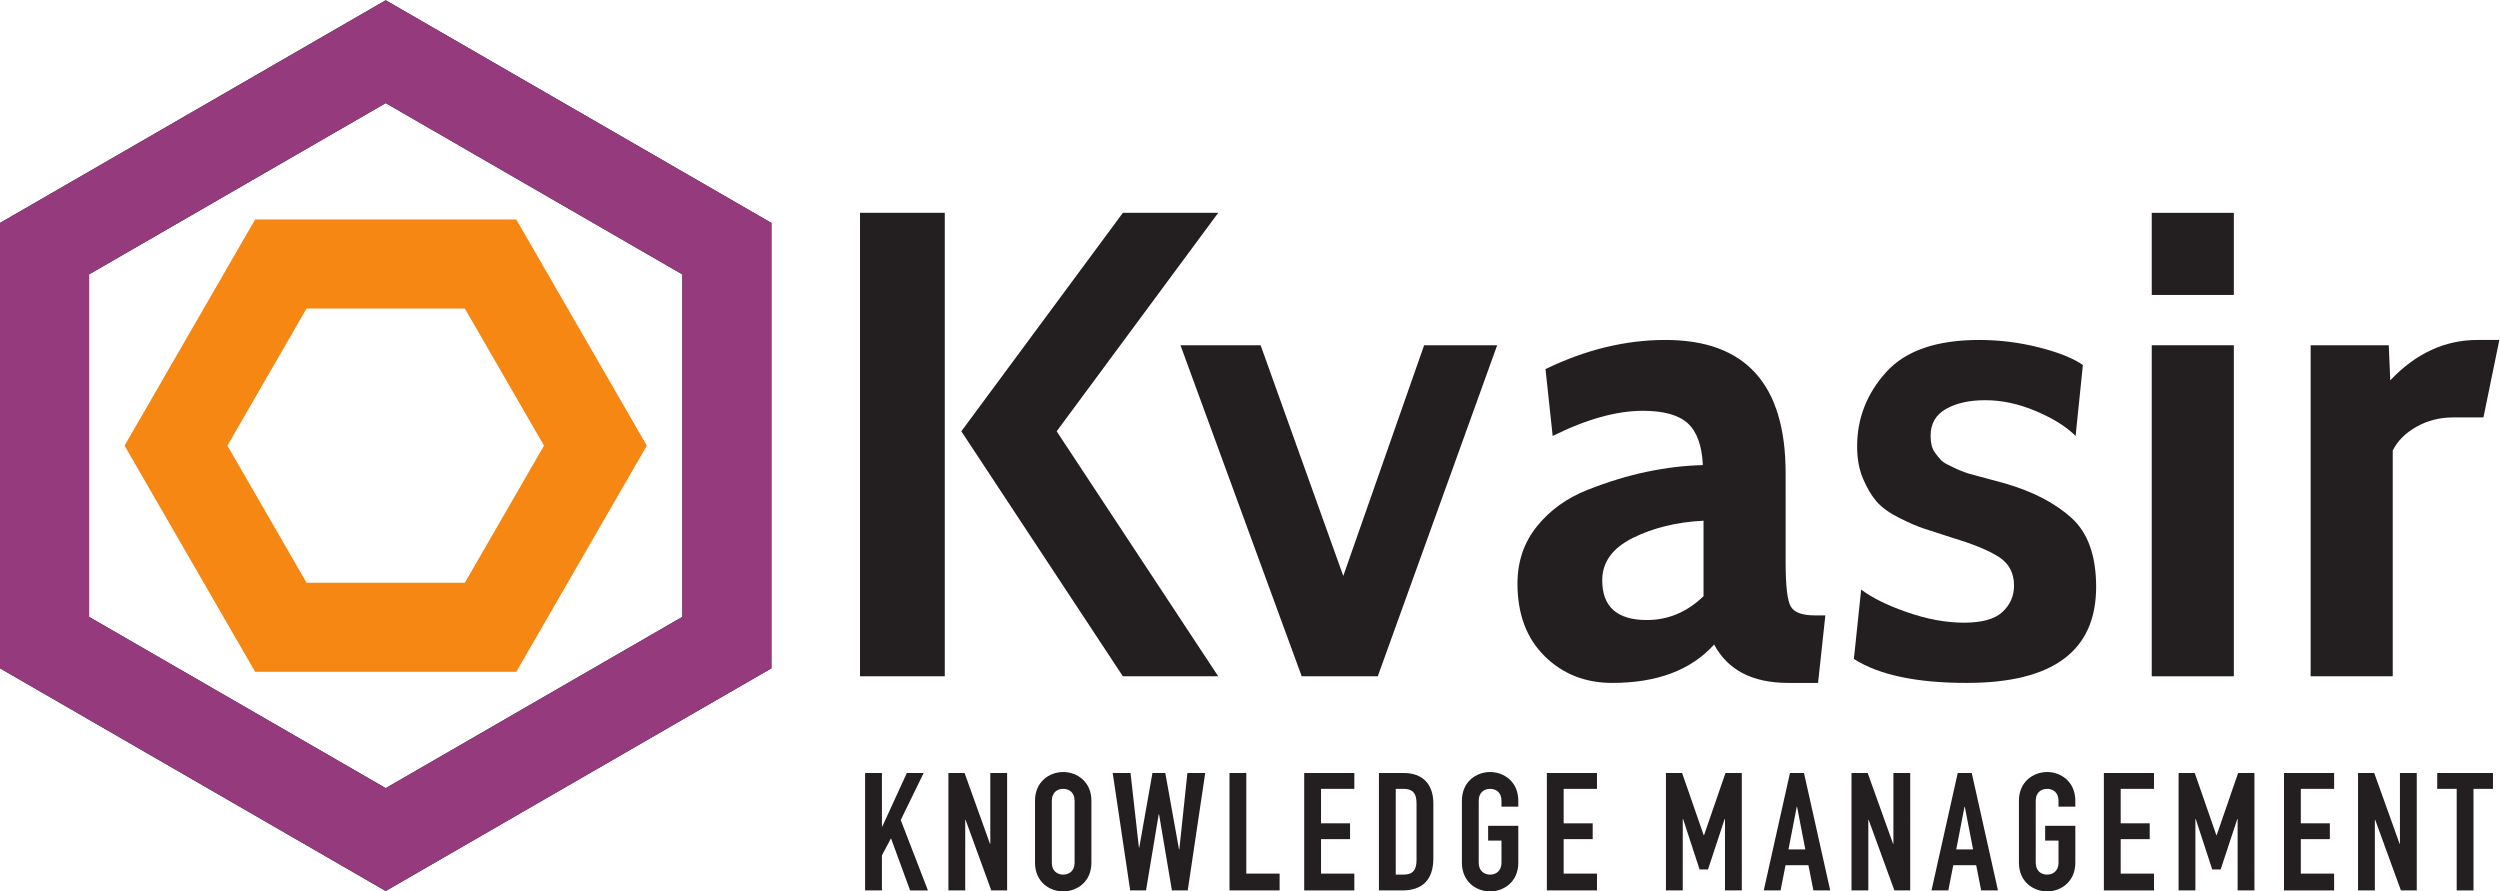
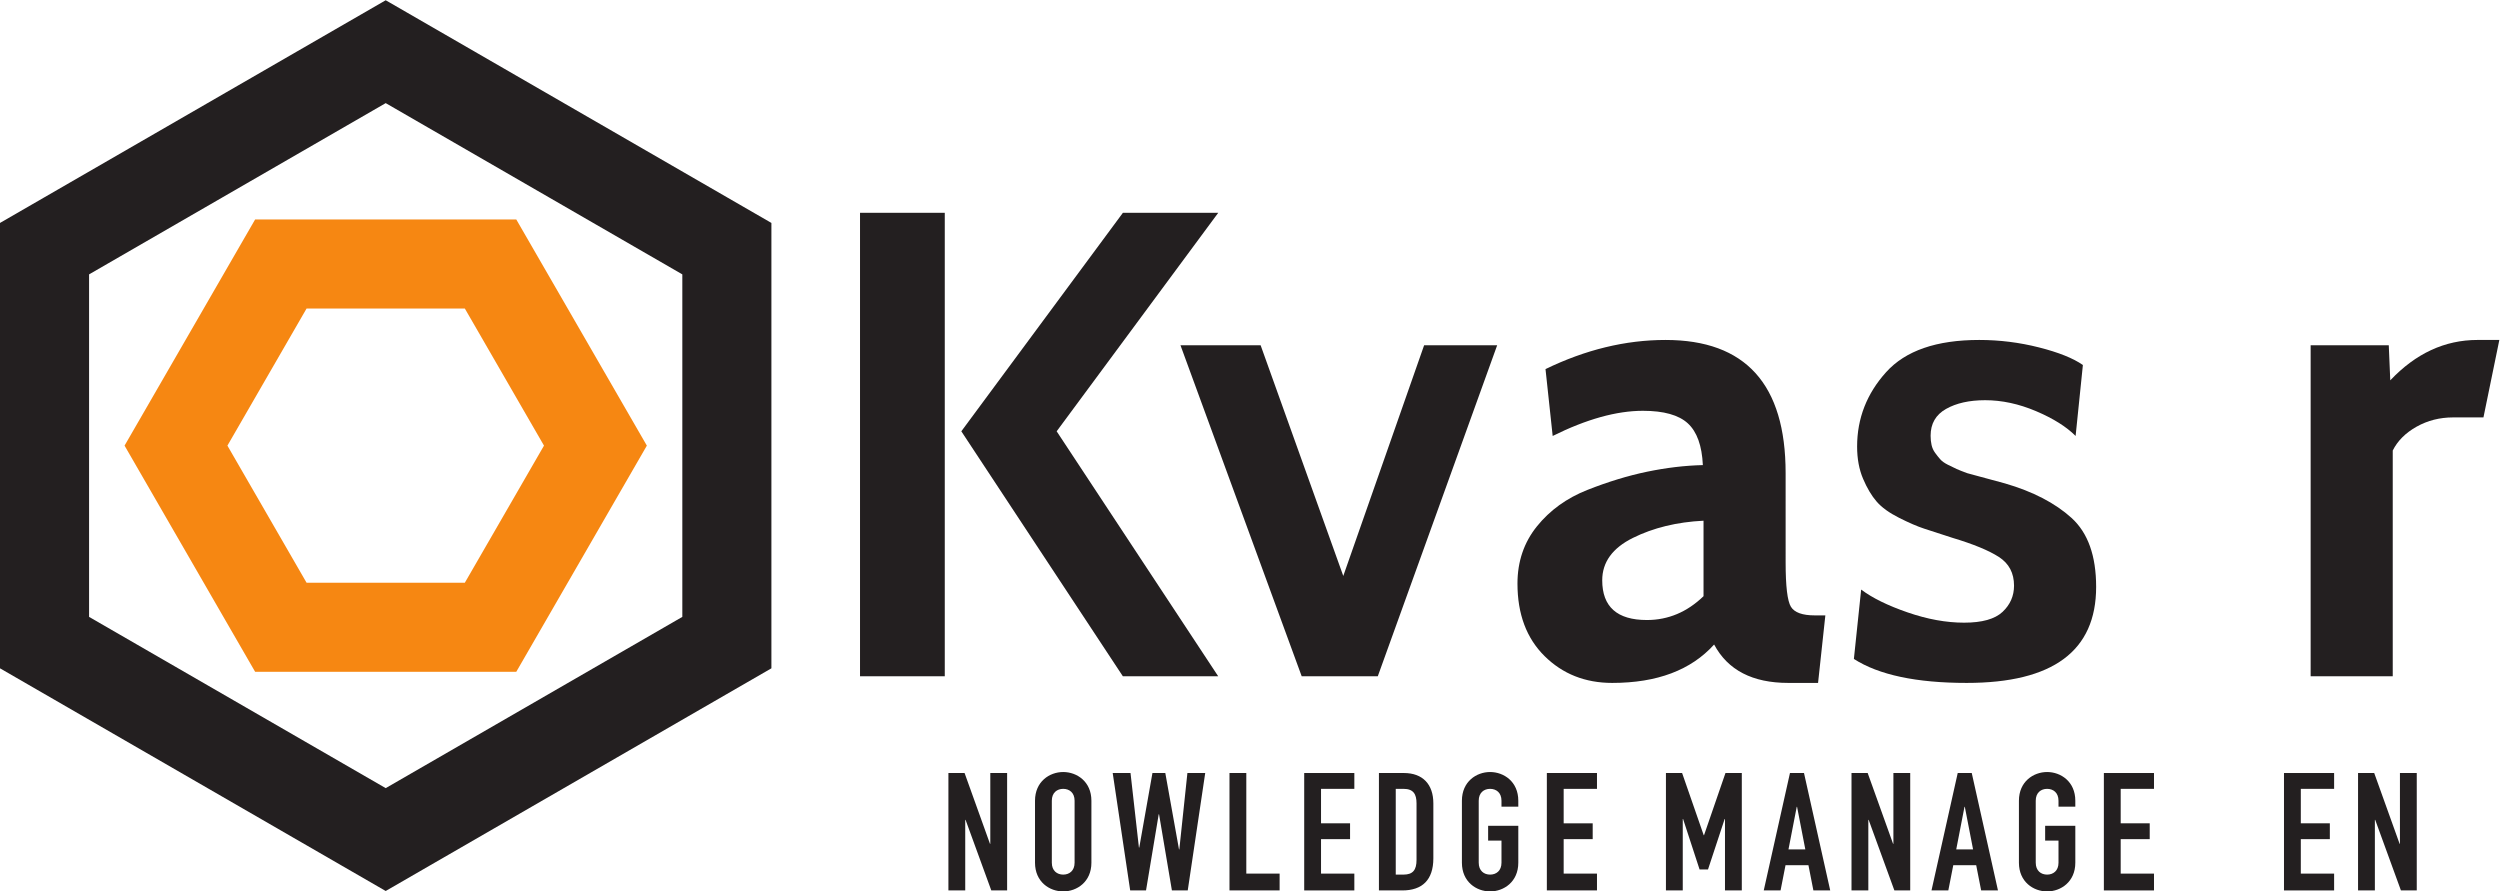
<svg xmlns="http://www.w3.org/2000/svg" viewBox="0 0 485.627 173.16" height="173.16" width="485.627" xml:space="preserve" id="svg2" version="1.1">
  <defs id="defs6" />
  <g transform="matrix(1.333,0,0,-1.333,0,173.16)" id="g10">
    <g transform="scale(0.1)" id="g12">
-       <path id="path14" style="fill:#231f20;fill-opacity:1;fill-rule:nonzero;stroke:none" d="m 1260.67,172.559 h 24.52 V 94.449 h 0.48 l 35.81,78.11 h 24.51 l -33.4,-68.5 39.65,-102.61 h -25.96 l -27.87,75.941 -13.22,-24.75 V 1.449 h -24.52 V 172.559" />
      <path id="path16" style="fill:#231f20;fill-opacity:1;fill-rule:nonzero;stroke:none" d="m 1382.07,172.559 h 23.55 l 37.01,-103.11 h 0.48 V 172.559 h 24.51 V 1.449 h -23.07 L 1407.06,104.309 h -0.48 V 1.449 h -24.51 V 172.559" />
      <path id="path18" style="fill:#231f20;fill-opacity:1;fill-rule:nonzero;stroke:none" d="m 1532.77,41.82 c 0,-11.77 7.69,-17.309 16.59,-17.309 8.89,0 16.58,5.539 16.58,17.309 v 90.371 c 0,11.77 -7.69,17.289 -16.58,17.289 -8.9,0 -16.59,-5.519 -16.59,-17.289 z m -24.51,90.371 c 0,27.868 21.14,41.809 41.1,41.809 19.94,0 41.09,-13.941 41.09,-41.809 V 41.82 C 1590.45,13.949 1569.3,0 1549.36,0 c -19.96,0 -41.1,13.949 -41.1,41.82 v 90.371" />
      <path id="path20" style="fill:#231f20;fill-opacity:1;fill-rule:nonzero;stroke:none" d="m 1730.83,1.449 h -23.07 L 1689.01,112.48 h -0.47 L 1670.03,1.449 h -23.07 L 1621.48,172.559 h 25.96 l 12.25,-108.629 h 0.49 l 19.22,108.629 h 18.74 l 19.95,-111.27 h 0.48 l 11.78,111.27 h 25.95 L 1730.83,1.449" />
      <path id="path22" style="fill:#231f20;fill-opacity:1;fill-rule:nonzero;stroke:none" d="m 1791.66,172.559 h 24.52 V 25.961 h 48.54 V 1.449 h -73.06 V 172.559" />
      <path id="path24" style="fill:#231f20;fill-opacity:1;fill-rule:nonzero;stroke:none" d="m 1900.55,172.559 h 73.06 V 149.48 h -48.55 V 99.262 h 42.31 V 76.191 h -42.31 V 25.961 h 48.55 V 1.449 h -73.06 V 172.559" />
      <path id="path26" style="fill:#231f20;fill-opacity:1;fill-rule:nonzero;stroke:none" d="m 2033.95,24.512 h 11.3 c 13.7,0 18.98,6.738 18.98,21.398 V 128.34 c 0,13.461 -4.56,21.14 -18.98,21.14 h -11.3 z m -24.51,148.047 h 36.29 c 27.63,0 43.02,-16.579 43.02,-44.219 V 48.309 c 0,-31.73 -16.34,-46.859 -45.18,-46.859 h -34.13 V 172.559" />
      <path id="path28" style="fill:#231f20;fill-opacity:1;fill-rule:nonzero;stroke:none" d="m 2130.36,132.191 c 0,27.868 21.14,41.809 41.09,41.809 19.94,0 41.09,-13.941 41.09,-41.809 v -8.652 h -24.51 v 8.652 c 0,11.77 -7.69,17.289 -16.58,17.289 -8.9,0 -16.58,-5.519 -16.58,-17.289 V 41.82 c 0,-11.77 7.68,-17.309 16.58,-17.309 8.89,0 16.58,5.539 16.58,17.309 v 32.199 h -19.47 v 21.641 h 43.98 V 41.82 C 2212.54,13.949 2191.39,0 2171.45,0 c -19.95,0 -41.09,13.949 -41.09,41.82 v 90.371" />
      <path id="path30" style="fill:#231f20;fill-opacity:1;fill-rule:nonzero;stroke:none" d="m 2254.14,172.559 h 73.06 V 149.48 h -48.55 V 99.262 h 42.3 V 76.191 h -42.3 V 25.961 h 48.55 V 1.449 h -73.06 V 172.559" />
      <path id="path32" style="fill:#231f20;fill-opacity:1;fill-rule:nonzero;stroke:none" d="m 2427.68,172.559 h 23.56 l 31.48,-90.61 h 0.48 l 31.24,90.61 h 23.8 V 1.449 h -24.52 V 105.512 h -0.48 l -24.27,-73.551 h -12.26 l -24.03,73.551 h -0.49 V 1.449 h -24.51 V 172.559" />
      <path id="path34" style="fill:#231f20;fill-opacity:1;fill-rule:nonzero;stroke:none" d="m 2618.76,123.289 h -0.47 l -12.02,-62 h 24.52 z m -10.33,49.27 h 20.43 L 2667.08,1.449 h -24.52 l -7.21,36.762 h -33.4 l -7.22,-36.762 h -24.51 l 38.21,171.11" />
      <path id="path36" style="fill:#231f20;fill-opacity:1;fill-rule:nonzero;stroke:none" d="m 2698.1,172.559 h 23.56 l 37,-103.11 h 0.49 V 172.559 h 24.51 V 1.449 h -23.08 L 2723.09,104.309 h -0.48 V 1.449 H 2698.1 V 172.559" />
      <path id="path38" style="fill:#231f20;fill-opacity:1;fill-rule:nonzero;stroke:none" d="m 2863.22,123.289 h -0.48 l -12.01,-62 h 24.51 z m -10.33,49.27 h 20.43 L 2911.53,1.449 h -24.51 l -7.22,36.762 h -33.4 l -7.22,-36.762 h -24.51 l 38.22,171.11" />
      <path id="path40" style="fill:#231f20;fill-opacity:1;fill-rule:nonzero;stroke:none" d="m 2942.07,132.191 c 0,27.868 21.14,41.809 41.09,41.809 19.94,0 41.09,-13.941 41.09,-41.809 v -8.652 h -24.51 v 8.652 c 0,11.77 -7.69,17.289 -16.58,17.289 -8.9,0 -16.58,-5.519 -16.58,-17.289 V 41.82 c 0,-11.77 7.68,-17.309 16.58,-17.309 8.89,0 16.58,5.539 16.58,17.309 v 32.199 h -19.47 v 21.641 h 43.98 V 41.82 C 3024.25,13.949 3003.1,0 2983.16,0 c -19.95,0 -41.09,13.949 -41.09,41.82 v 90.371" />
      <path id="path42" style="fill:#231f20;fill-opacity:1;fill-rule:nonzero;stroke:none" d="m 3065.85,172.559 h 73.05 V 149.48 h -48.54 V 99.262 h 42.3 V 76.191 h -42.3 V 25.961 h 48.54 V 1.449 h -73.05 V 172.559" />
-       <path id="path44" style="fill:#231f20;fill-opacity:1;fill-rule:nonzero;stroke:none" d="m 3174.73,172.559 h 23.56 l 31.48,-90.61 h 0.48 l 31.24,90.61 h 23.8 V 1.449 h -24.52 V 105.512 h -0.48 l -24.27,-73.551 h -12.26 l -24.03,73.551 h -0.49 V 1.449 h -24.51 V 172.559" />
      <path id="path46" style="fill:#231f20;fill-opacity:1;fill-rule:nonzero;stroke:none" d="m 3328.33,172.559 h 73.05 V 149.48 h -48.54 V 99.262 h 42.3 V 76.191 h -42.3 V 25.961 h 48.54 V 1.449 h -73.05 V 172.559" />
      <path id="path48" style="fill:#231f20;fill-opacity:1;fill-rule:nonzero;stroke:none" d="m 3436.26,172.559 h 23.55 l 37,-103.11 h 0.49 V 172.559 h 24.51 V 1.449 h -23.07 L 3461.25,104.309 h -0.48 V 1.449 h -24.51 V 172.559" />
-       <path id="path50" style="fill:#231f20;fill-opacity:1;fill-rule:nonzero;stroke:none" d="m 3579.99,149.48 h -28.36 v 23.079 h 81.23 V 149.48 H 3604.5 V 1.449 h -24.51 V 149.48" />
      <path id="path52" style="fill:#231f20;fill-opacity:1;fill-rule:nonzero;stroke:none" d="m 1775.24,313.496 h -138.93 l -235.42,357.02 235.42,318.363 h 138.93 L 1539.82,670.516 Z m -398.47,0 h -123.51 v 675.383 h 123.51 V 313.496" />
      <path id="path54" style="fill:#231f20;fill-opacity:1;fill-rule:nonzero;stroke:none" d="M 2181.75,795.914 2007.76,313.496 H 1896.9 l -176.67,482.418 h 116.8 l 120.45,-336.187 117.82,336.187 h 106.45" />
      <path id="path56" style="fill:#231f20;fill-opacity:1;fill-rule:nonzero;stroke:none" d="m 2482.46,430.234 v 109.993 c -38.85,-1.926 -73.17,-10.293 -102.95,-25.079 -29.79,-14.804 -44.67,-35.382 -44.67,-61.75 0,-38.593 21.68,-57.89 65.07,-57.89 31.06,0 58.58,11.574 82.55,34.726 z m 177.53,-27.976 -10.62,-98.41 h -43.42 c -52.1,0 -88.12,18.644 -108.05,55.957 -33.66,-37.313 -83.16,-55.957 -148.5,-55.957 -39.36,0 -72.21,13.027 -98.55,39.074 -26.35,26.055 -39.51,61.269 -39.51,105.652 0,32.149 9.46,59.973 28.36,83.457 18.9,23.469 43.43,41.153 73.55,53.067 30.12,11.894 59.11,20.742 87,26.535 27.88,5.785 54.95,9 81.24,9.648 -1.29,28.293 -8.59,48.555 -21.86,60.782 -13.26,12.21 -35.12,18.332 -65.54,18.332 -38.38,0 -82.21,-12.223 -131.45,-36.665 l -10.45,97.45 c 58.3,28.293 116.59,42.449 174.91,42.449 116.66,0 175,-64.645 175,-193.93 V 479.445 c 0,-34.738 2.56,-56.289 7.72,-64.64 5.14,-8.367 16.72,-12.547 34.73,-12.547 h 15.44" />
      <path id="path58" style="fill:#231f20;fill-opacity:1;fill-rule:nonzero;stroke:none" d="m 2866.02,303.848 c -73.36,0 -128.18,11.64 -164.45,34.933 l 10.6,101.102 c 16.22,-12.227 38.79,-23.32 67.7,-33.281 28.89,-9.981 56.34,-14.961 82.32,-14.961 26.17,0 44.84,5.234 56.01,15.695 11.15,10.469 16.75,23.223 16.75,38.262 0,18.32 -7.32,32.215 -21.94,41.699 -14.63,9.48 -37.22,18.797 -67.76,27.969 -17.76,5.761 -31.52,10.234 -41.31,13.425 -9.79,3.184 -21.92,8.418 -36.4,15.704 -14.47,7.265 -25.41,15.175 -32.8,23.71 -7.4,8.536 -13.98,19.61 -19.77,33.215 -5.79,13.598 -8.69,29.262 -8.69,46.973 0,41.035 14.1,77.172 42.29,108.437 28.19,31.27 73.42,46.899 135.64,46.899 29.51,0 58.53,-3.617 87.08,-10.856 28.56,-7.23 49.89,-15.781 64,-25.636 L 3024.67,663.73 c -13.47,13.508 -32.72,25.567 -57.75,36.184 -25.02,10.609 -49.72,15.918 -74.09,15.918 -22.98,0 -41.98,-4.234 -56.96,-12.711 -15,-8.473 -22.5,-21.48 -22.5,-39.043 0,-5.019 0.47,-9.574 1.41,-13.64 0.94,-4.09 2.64,-7.86 5.14,-11.297 2.49,-3.453 4.98,-6.586 7.48,-9.403 2.49,-2.84 6.23,-5.504 11.22,-8.008 4.99,-2.5 9.19,-4.539 12.63,-6.105 3.42,-1.566 8.56,-3.617 15.42,-6.121 l 15.87,-4.316 c 4.38,-1.172 10.92,-2.95 19.63,-5.305 8.71,-2.363 15.26,-4.149 19.63,-5.32 40.71,-11.836 73.01,-28.594 96.93,-50.274 23.9,-21.68 35.86,-55.195 35.86,-100.539 0,-93.27 -62.87,-139.902 -188.57,-139.902" />
-       <path id="path60" style="fill:#231f20;fill-opacity:1;fill-rule:nonzero;stroke:none" d="m 3255.26,313.496 h -119.64 v 482.418 h 119.64 z m 0,555.742 h -119.64 v 119.641 h 119.64 V 869.238" />
      <path id="path62" style="fill:#231f20;fill-opacity:1;fill-rule:nonzero;stroke:none" d="M 3642.15,803.629 3619,690.75 h -44.39 c -19.29,0 -36.99,-4.516 -53.06,-13.512 -16.09,-9.015 -27.67,-20.593 -34.74,-34.73 V 313.496 h -119.64 v 482.418 h 113.86 l 2.17,-51.137 c 37.15,39.227 79.5,58.852 127.12,58.852 h 31.83" />
      <path id="path64" style="fill:#231f20;fill-opacity:1;fill-rule:nonzero;stroke:none" d="M 562.063,1298.65 497.16,1261.18 64.906,1011.62 0,974.141 V 899.195 400.078 325.129 L 64.906,287.66 497.152,38.102 562.063,0.629 626.969,38.102 1059.22,287.66 l 64.91,37.469 v 74.949 499.117 74.946 l -64.91,37.479 -432.251,249.56 -64.906,37.47 z m 0,-149.89 432.25,-249.565 V 400.078 L 562.063,150.52 129.809,400.078 l 0.007,499.117 432.247,249.565" />
-       <path id="path66" style="fill:#943a7d;fill-opacity:1;fill-rule:nonzero;stroke:none" d="M 562.063,1298.65 497.16,1261.18 64.906,1011.62 0,974.141 V 899.195 400.078 325.129 L 64.906,287.66 497.16,38.102 562.063,0.629 626.969,38.102 1059.22,287.66 l 64.91,37.469 v 74.949 499.117 74.946 l -64.91,37.479 -432.251,249.56 -64.906,37.47 z m 0,-149.89 432.25,-249.565 V 400.078 L 562.063,150.52 129.816,400.078 v 499.117 l 432.247,249.565" />
      <path id="path68" style="fill:#f68712;fill-opacity:1;fill-rule:nonzero;stroke:none" d="M 752.344,979.211 H 371.781 L 181.504,649.637 371.781,320.059 H 752.344 L 942.621,649.637 752.344,979.211 Z M 677.395,849.398 792.727,649.637 677.395,449.875 H 446.73 L 331.398,649.637 446.73,849.398 h 230.665" />
    </g>
  </g>
</svg>